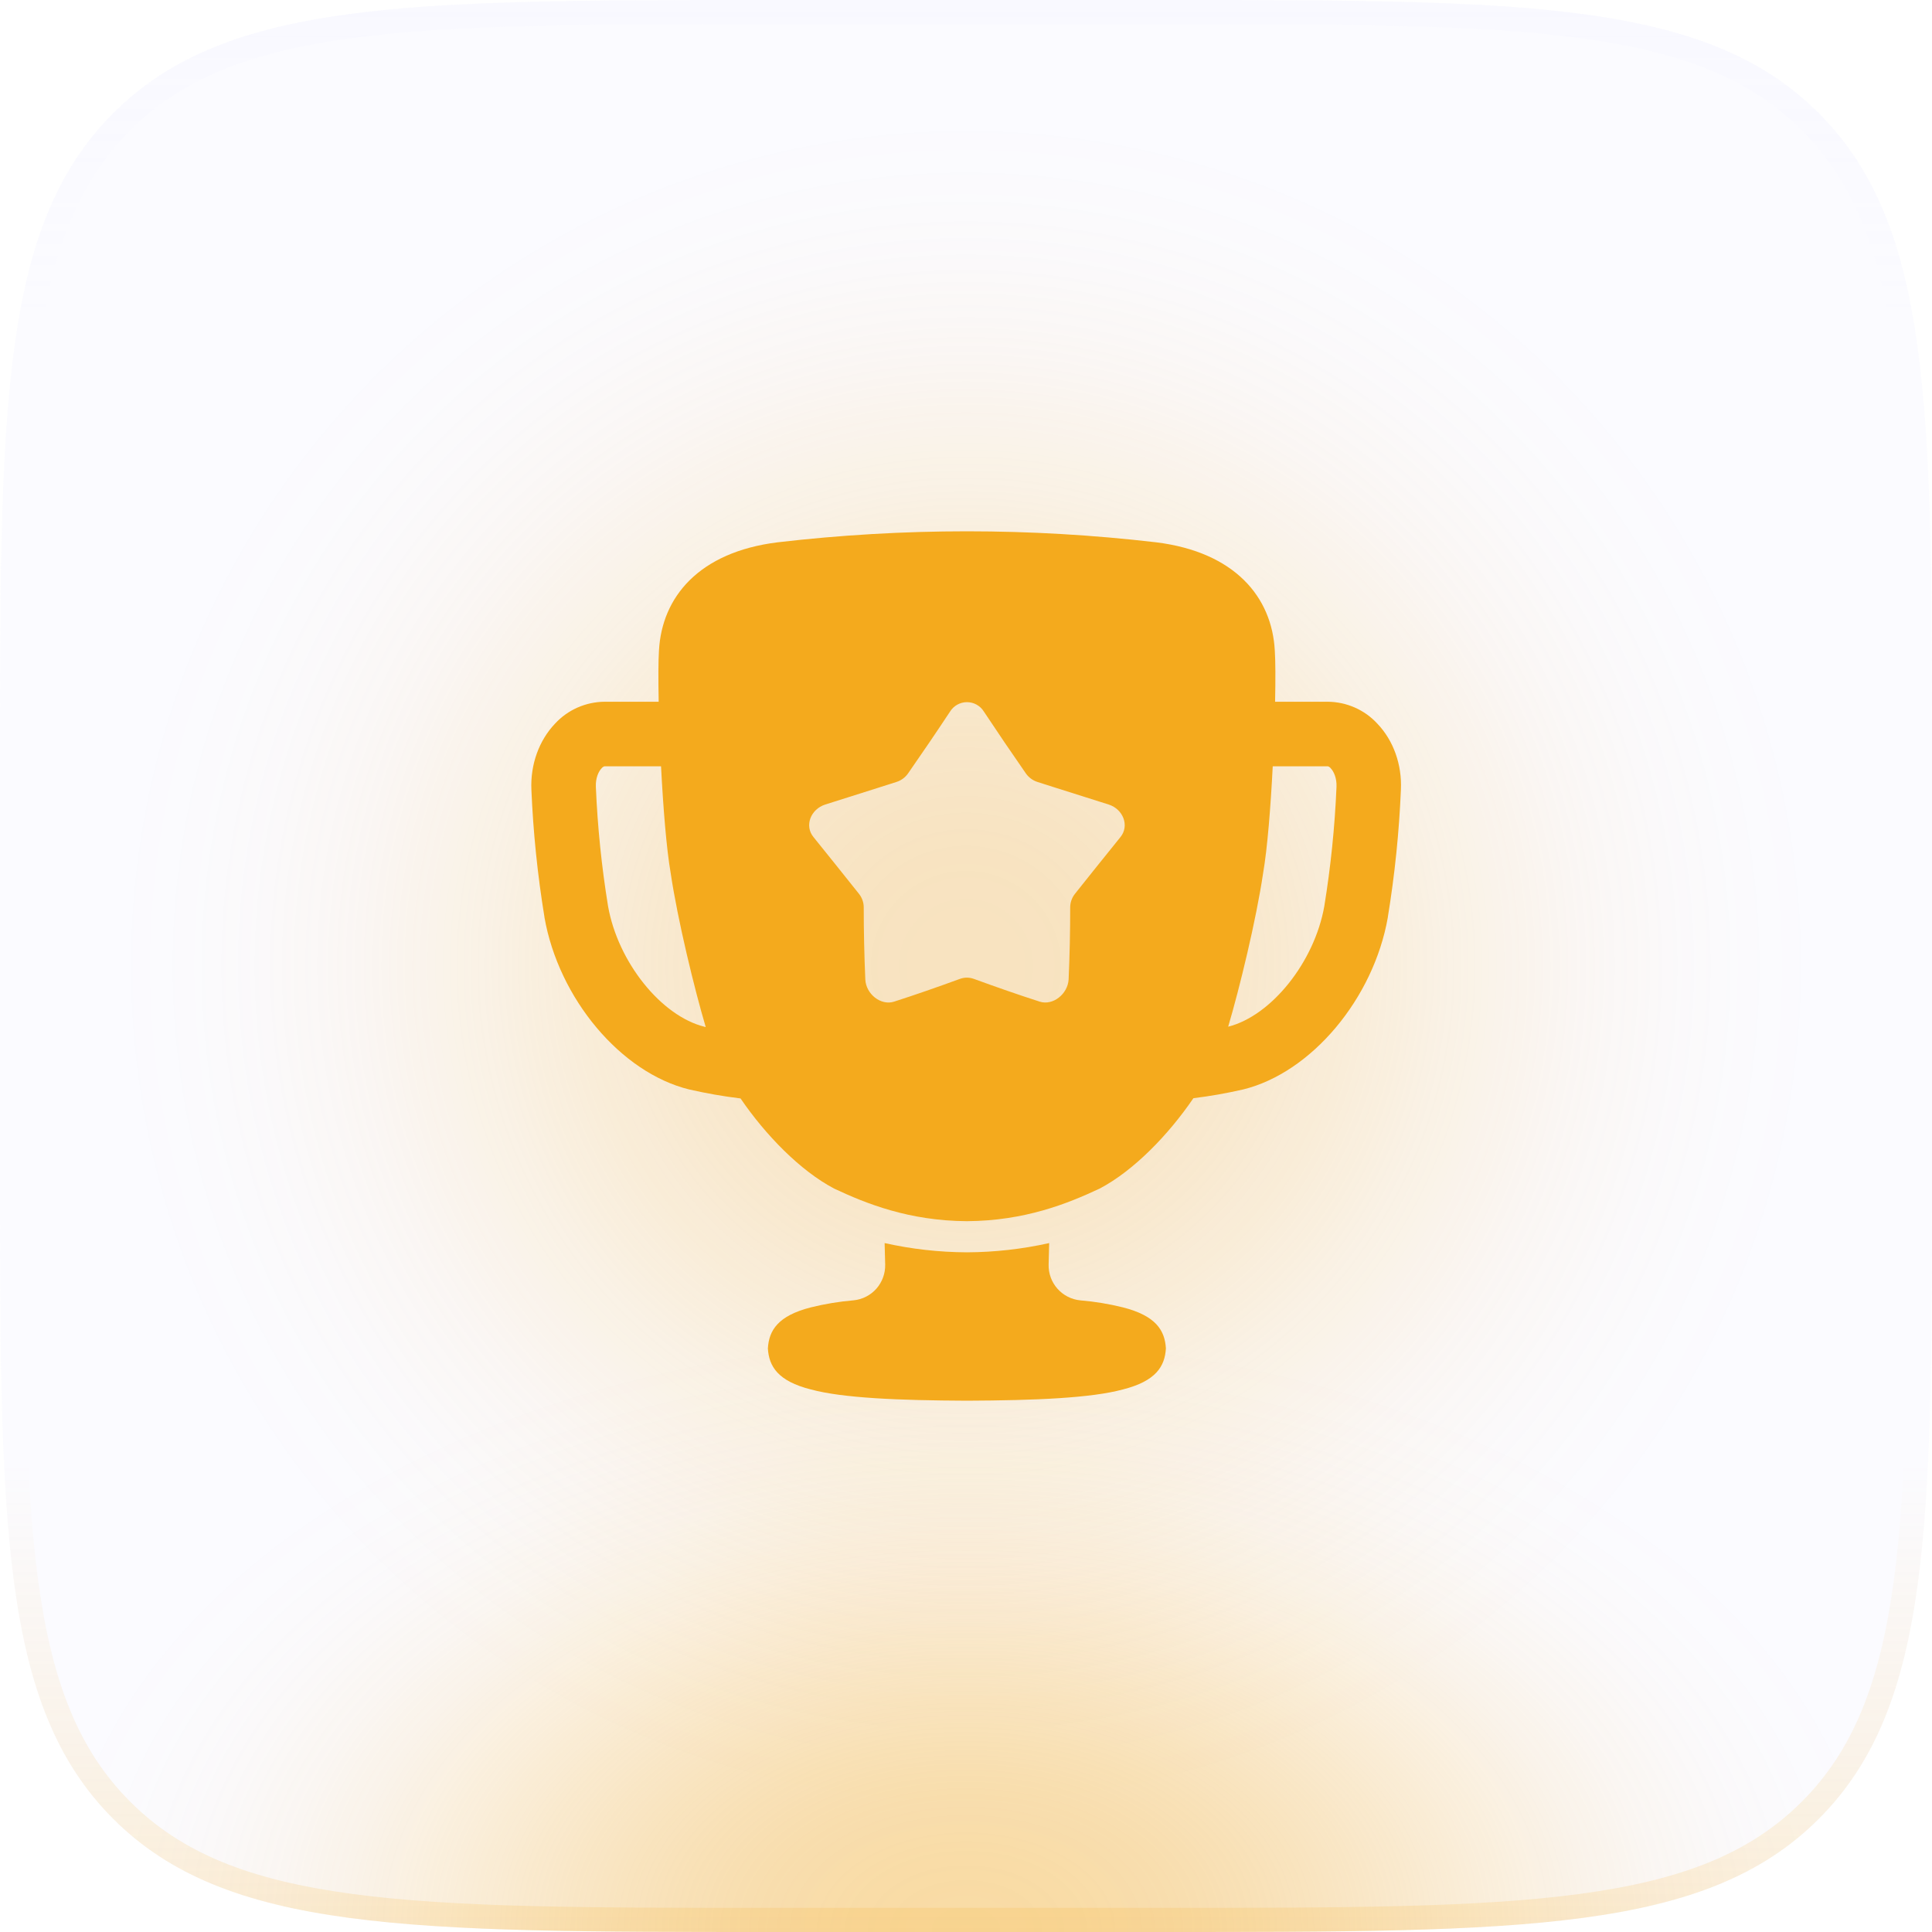
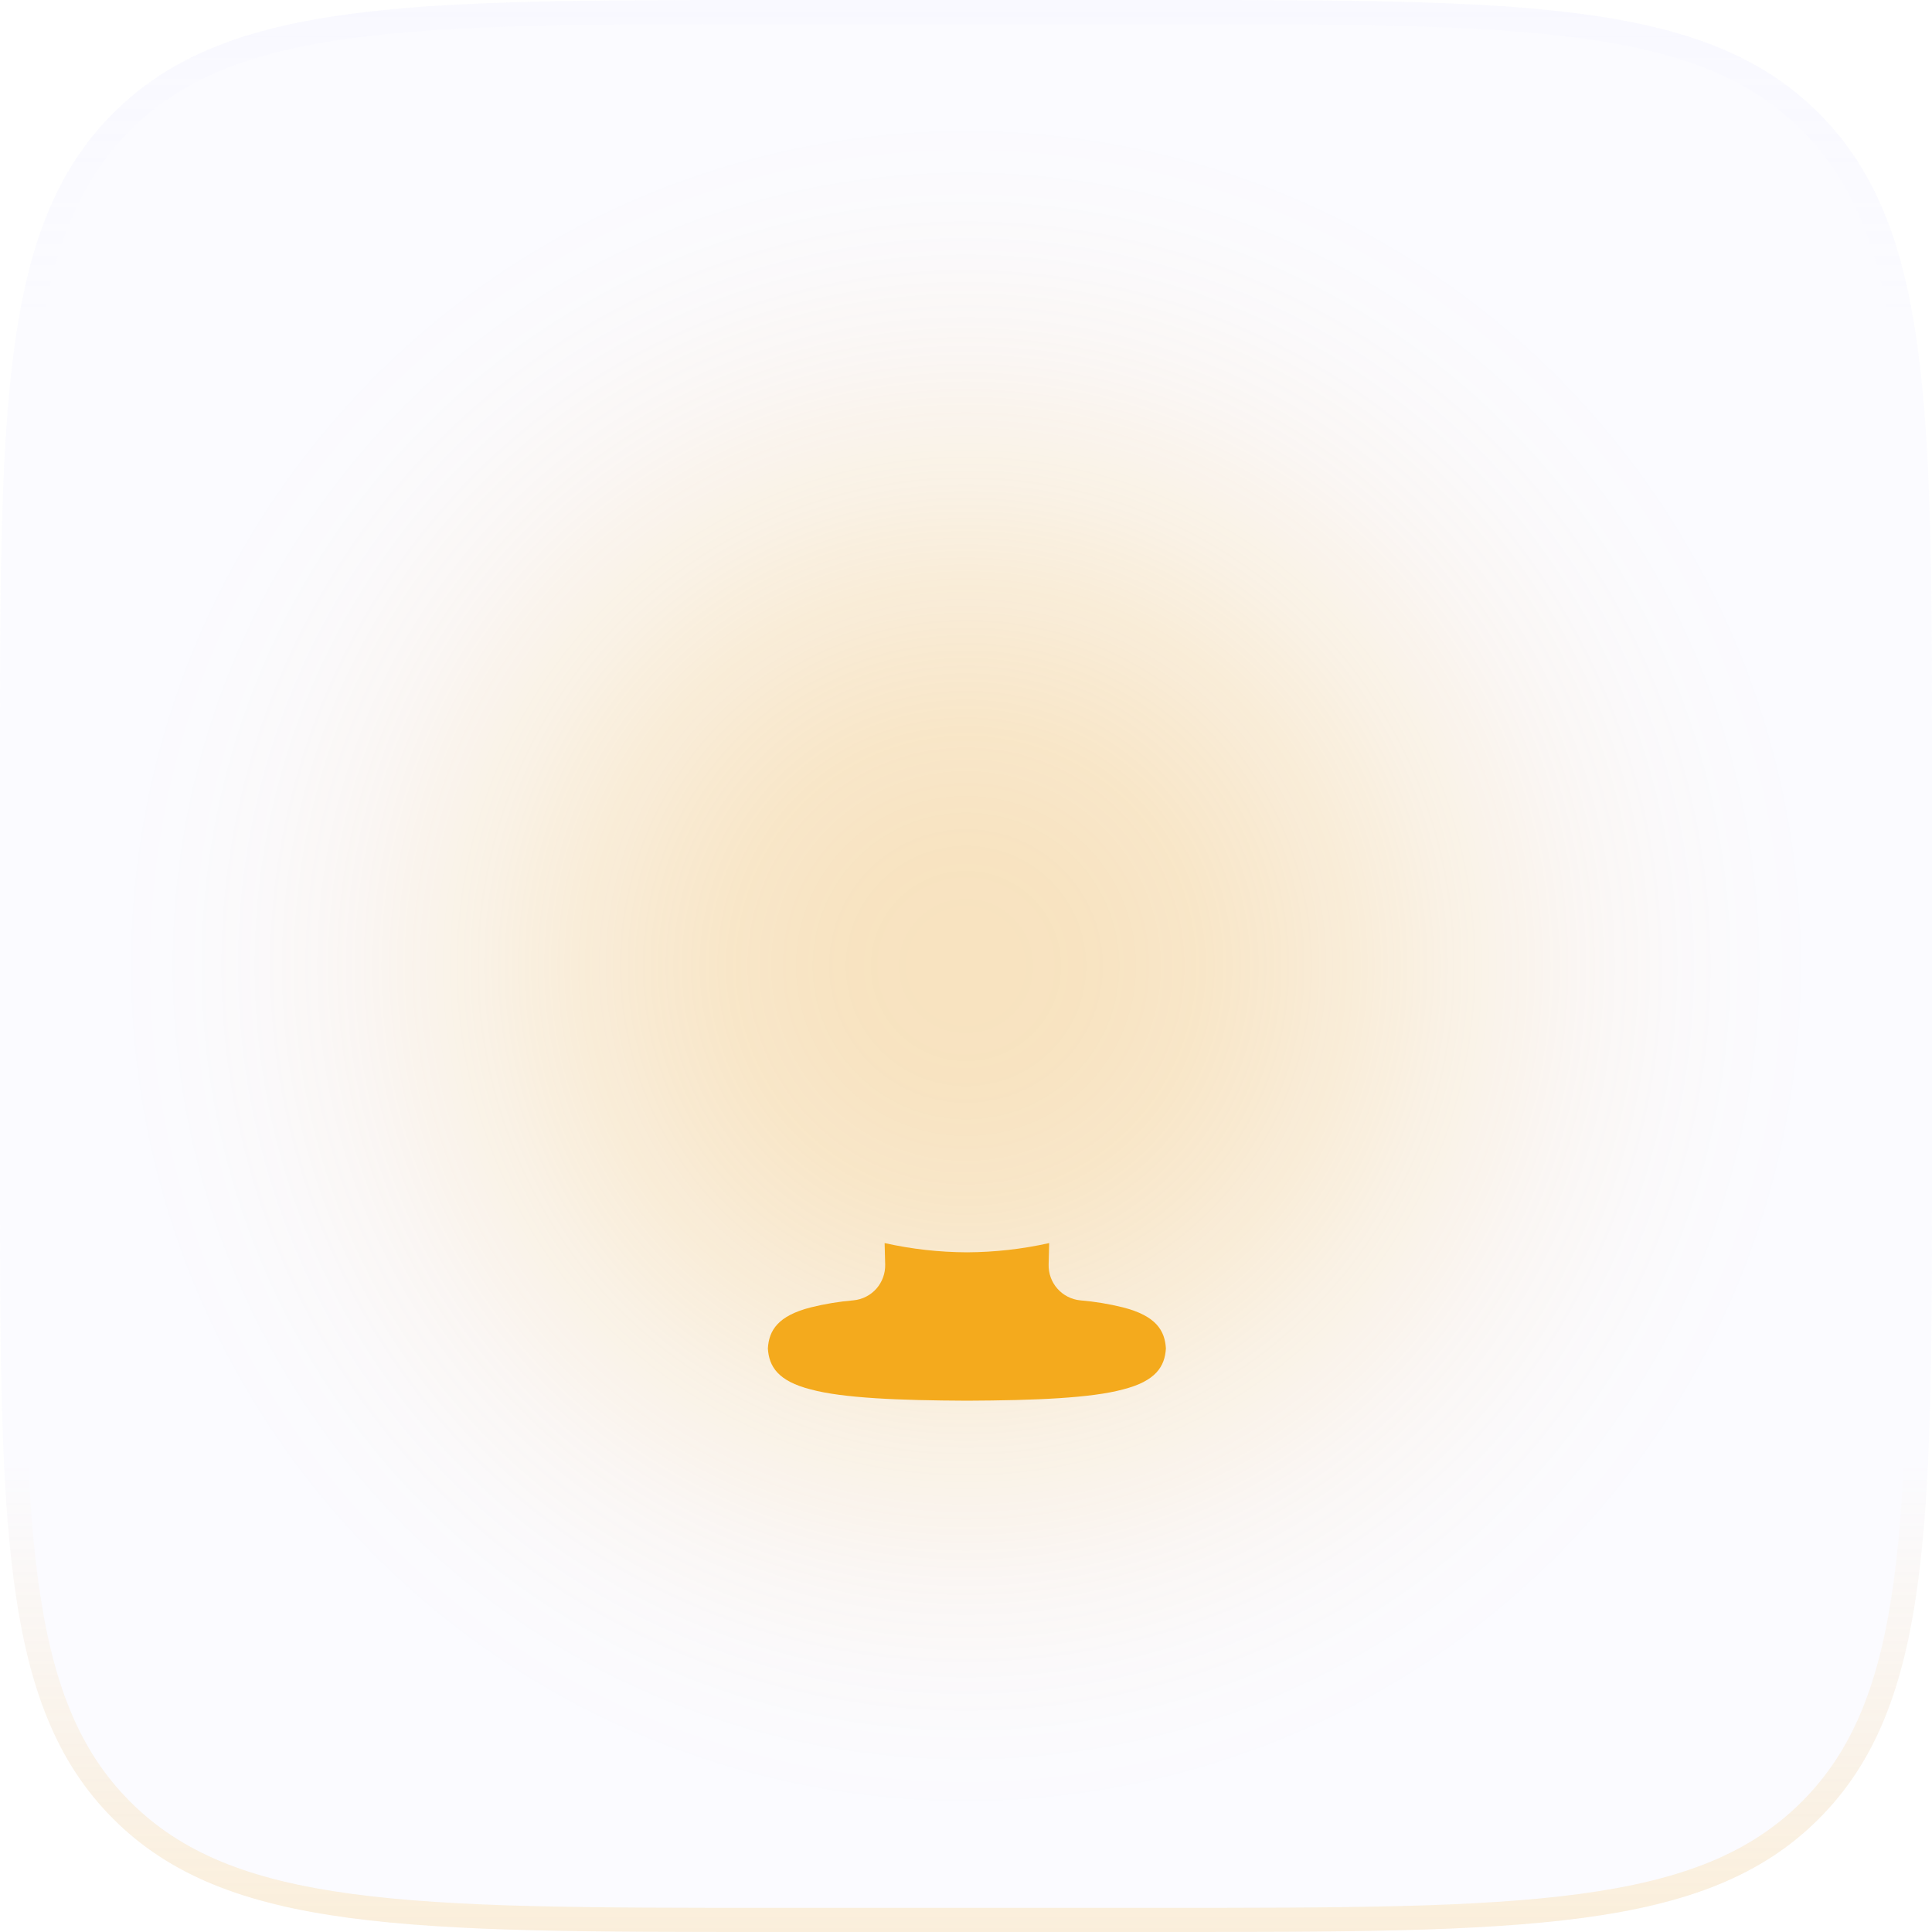
<svg xmlns="http://www.w3.org/2000/svg" width="60" height="60" viewBox="0 0 60 60" fill="none">
  <rect opacity="0.3" x="3" y="3" width="54" height="54" rx="27" fill="url(#paint0_radial_22691_10113)" />
  <path d="M0 24C0 12.686 0 7.029 3.515 3.515C7.029 0 12.686 0 24 0H36C47.314 0 52.971 0 56.485 3.515C60 7.029 60 12.686 60 24V36C60 47.314 60 52.971 56.485 56.485C52.971 60 47.314 60 36 60H24C12.686 60 7.029 60 3.515 56.485C0 52.971 0 47.314 0 36V24Z" fill="#C0C0FF" fill-opacity="0.06" />
-   <path d="M0 24C0 12.686 0 7.029 3.515 3.515C7.029 0 12.686 0 24 0H36C47.314 0 52.971 0 56.485 3.515C60 7.029 60 12.686 60 24V36C60 47.314 60 52.971 56.485 56.485C52.971 60 47.314 60 36 60H24C12.686 60 7.029 60 3.515 56.485C0 52.971 0 47.314 0 36V24Z" fill="url(#paint1_radial_22691_10113)" fill-opacity="0.4" />
  <path fill-rule="evenodd" clip-rule="evenodd" d="M36 0.75H24C18.322 0.75 14.139 0.752 10.933 1.183C7.748 1.611 5.64 2.45 4.045 4.045C2.45 5.64 1.611 7.748 1.183 10.933C0.752 14.139 0.75 18.322 0.75 24V36C0.75 41.678 0.752 45.861 1.183 49.067C1.611 52.252 2.45 54.36 4.045 55.955C5.64 57.55 7.748 58.389 10.933 58.817C14.139 59.248 18.322 59.25 24 59.25H36C41.678 59.25 45.861 59.248 49.067 58.817C52.252 58.389 54.36 57.55 55.955 55.955C57.55 54.36 58.389 52.252 58.817 49.067C59.248 45.861 59.25 41.678 59.25 36V24C59.25 18.322 59.248 14.139 58.817 10.933C58.389 7.748 57.55 5.64 55.955 4.045C54.36 2.45 52.252 1.611 49.067 1.183C45.861 0.752 41.678 0.75 36 0.75ZM3.515 3.515C0 7.029 0 12.686 0 24V36C0 47.314 0 52.971 3.515 56.485C7.029 60 12.686 60 24 60H36C47.314 60 52.971 60 56.485 56.485C60 52.971 60 47.314 60 36V24C60 12.686 60 7.029 56.485 3.515C52.971 0 47.314 0 36 0H24C12.686 0 7.029 0 3.515 3.515Z" fill="url(#paint2_linear_22691_10113)" />
-   <path fill-rule="evenodd" clip-rule="evenodd" d="M42.076 21.974C42.34 22.09 42.577 22.26 42.773 22.472C43.275 22.996 43.543 23.745 43.506 24.528C43.451 25.851 43.315 27.17 43.101 28.477V28.487C42.657 31.016 40.725 33.314 38.607 33.834C38.097 33.951 37.581 34.042 37.062 34.106C36.286 35.244 35.208 36.357 34.15 36.913C33.156 37.379 31.826 37.914 30.028 37.925C28.23 37.914 26.9 37.38 25.906 36.913C24.85 36.358 23.773 35.248 22.998 34.113C22.462 34.048 21.929 33.954 21.402 33.834C19.284 33.314 17.352 31.018 16.908 28.486V28.476C16.694 27.169 16.559 25.851 16.503 24.528C16.468 23.745 16.739 22.996 17.238 22.472C17.434 22.26 17.671 22.09 17.935 21.974C18.2 21.857 18.485 21.796 18.773 21.793H20.456C20.442 21.093 20.444 20.518 20.465 20.202C20.555 18.545 21.702 17.146 24.15 16.842C28.055 16.386 32.001 16.386 35.906 16.842C38.354 17.146 39.501 18.546 39.59 20.202C39.611 20.516 39.614 21.093 39.599 21.793H41.238C41.526 21.796 41.812 21.857 42.076 21.974ZM18.884 28.144C19.191 29.88 20.536 31.558 21.884 31.888L21.89 31.89L21.917 31.896C21.566 30.713 21.043 28.565 20.828 27.111C20.697 26.355 20.595 25.072 20.529 23.798H18.773C18.739 23.808 18.708 23.829 18.686 23.857C18.59 23.955 18.493 24.16 18.505 24.437C18.557 25.679 18.684 26.917 18.884 28.144ZM30.244 30.4C30.938 30.653 31.621 30.892 32.29 31.107C32.697 31.238 33.16 30.873 33.187 30.418C33.22 29.671 33.236 28.924 33.236 28.176C33.237 28.023 33.29 27.876 33.385 27.757C33.829 27.197 34.27 26.65 34.698 26.119C34.732 26.077 34.765 26.035 34.799 25.993C35.08 25.645 34.884 25.13 34.43 24.985C33.878 24.812 33.328 24.637 32.78 24.463C32.593 24.404 32.407 24.344 32.221 24.285C32.073 24.238 31.945 24.143 31.857 24.016C31.414 23.379 30.978 22.737 30.556 22.1C30.501 22.01 30.423 21.936 30.331 21.884C30.239 21.833 30.136 21.806 30.03 21.806C29.925 21.806 29.821 21.833 29.729 21.884C29.637 21.936 29.559 22.01 29.504 22.1C29.083 22.737 28.646 23.379 28.203 24.016C28.115 24.143 27.987 24.238 27.839 24.285C27.647 24.346 27.453 24.408 27.26 24.469C26.718 24.642 26.174 24.814 25.63 24.985C25.174 25.13 24.978 25.645 25.261 25.993C25.721 26.564 26.196 27.154 26.675 27.757C26.77 27.875 26.823 28.023 26.824 28.175C26.824 28.924 26.841 29.671 26.873 30.418C26.895 30.874 27.358 31.239 27.766 31.107C28.435 30.892 29.118 30.653 29.812 30.4C29.951 30.349 30.104 30.349 30.244 30.4ZM38.142 31.885C39.485 31.547 40.821 29.875 41.127 28.146V28.145C41.327 26.918 41.454 25.68 41.506 24.438C41.518 24.163 41.421 23.958 41.325 23.857C41.303 23.829 41.272 23.808 41.238 23.798H39.526C39.461 25.072 39.359 26.355 39.228 27.111C39.014 28.562 38.494 30.699 38.142 31.885Z" fill="#F4AA1D" />
  <path d="M33.55 40.384C33.996 40.421 34.44 40.494 34.875 40.602C35.897 40.863 36.175 41.316 36.208 41.876C36.175 42.436 35.897 42.89 34.875 43.15C33.889 43.418 32.157 43.491 30.028 43.5C27.898 43.491 26.167 43.418 25.18 43.15C24.158 42.891 23.881 42.436 23.847 41.876C23.881 41.317 24.158 40.863 25.18 40.602C25.616 40.494 26.059 40.421 26.506 40.383C26.78 40.357 27.035 40.227 27.217 40.021C27.399 39.814 27.497 39.546 27.49 39.271C27.484 39.053 27.478 38.829 27.473 38.605C28.31 38.792 29.164 38.888 30.021 38.892H30.034C30.892 38.888 31.746 38.792 32.583 38.605C32.578 38.829 32.572 39.053 32.566 39.271C32.559 39.546 32.656 39.814 32.839 40.021C33.021 40.227 33.275 40.357 33.55 40.384Z" fill="#F4AA1D" />
  <defs>
    <radialGradient id="paint0_radial_22691_10113" cx="0" cy="0" r="1" gradientUnits="userSpaceOnUse" gradientTransform="translate(30 30) rotate(90) scale(27)">
      <stop stop-color="#F4AA1D" />
      <stop offset="0.067" stop-color="#F4AA1D" stop-opacity="0.991" />
      <stop offset="0.133" stop-color="#F4AA1D" stop-opacity="0.964" />
      <stop offset="0.2" stop-color="#F4AA1D" stop-opacity="0.918" />
      <stop offset="0.267" stop-color="#F4AA1D" stop-opacity="0.853" />
      <stop offset="0.333" stop-color="#F4AA1D" stop-opacity="0.768" />
      <stop offset="0.4" stop-color="#F4AA1D" stop-opacity="0.668" />
      <stop offset="0.467" stop-color="#F4AA1D" stop-opacity="0.557" />
      <stop offset="0.533" stop-color="#F4AA1D" stop-opacity="0.443" />
      <stop offset="0.6" stop-color="#F4AA1D" stop-opacity="0.332" />
      <stop offset="0.667" stop-color="#F4AA1D" stop-opacity="0.232" />
      <stop offset="0.733" stop-color="#F4AA1D" stop-opacity="0.147" />
      <stop offset="0.8" stop-color="#F4AA1D" stop-opacity="0.082" />
      <stop offset="0.867" stop-color="#F4AA1D" stop-opacity="0.036" />
      <stop offset="0.933" stop-color="#F4AA1D" stop-opacity="0.01" />
      <stop offset="1" stop-color="#F4AA1D" stop-opacity="0" />
    </radialGradient>
    <radialGradient id="paint1_radial_22691_10113" cx="0" cy="0" r="1" gradientUnits="userSpaceOnUse" gradientTransform="translate(30 60) rotate(-90) scale(19 29.399)">
      <stop stop-color="#F4AA1D" />
      <stop offset="0.067" stop-color="#F4AA1D" stop-opacity="0.991" />
      <stop offset="0.133" stop-color="#F4AA1D" stop-opacity="0.964" />
      <stop offset="0.2" stop-color="#F4AA1D" stop-opacity="0.918" />
      <stop offset="0.267" stop-color="#F4AA1D" stop-opacity="0.853" />
      <stop offset="0.333" stop-color="#F4AA1D" stop-opacity="0.768" />
      <stop offset="0.4" stop-color="#F4AA1D" stop-opacity="0.668" />
      <stop offset="0.467" stop-color="#F4AA1D" stop-opacity="0.557" />
      <stop offset="0.533" stop-color="#F4AA1D" stop-opacity="0.443" />
      <stop offset="0.6" stop-color="#F4AA1D" stop-opacity="0.332" />
      <stop offset="0.667" stop-color="#F4AA1D" stop-opacity="0.232" />
      <stop offset="0.733" stop-color="#F4AA1D" stop-opacity="0.147" />
      <stop offset="0.8" stop-color="#F4AA1D" stop-opacity="0.082" />
      <stop offset="0.867" stop-color="#F4AA1D" stop-opacity="0.036" />
      <stop offset="0.933" stop-color="#F4AA1D" stop-opacity="0.01" />
      <stop offset="1" stop-color="#F4AA1D" stop-opacity="0" />
    </radialGradient>
    <linearGradient id="paint2_linear_22691_10113" x1="30" y1="0" x2="30" y2="60" gradientUnits="userSpaceOnUse">
      <stop stop-color="#D8D8FF" stop-opacity="0.06" />
      <stop offset="0.164" stop-color="#D8D8FF" stop-opacity="0" />
      <stop offset="0.757" stop-color="#F4AA1D" stop-opacity="0" />
      <stop offset="1" stop-color="#F4AA1D" stop-opacity="0.16" />
    </linearGradient>
  </defs>
</svg>